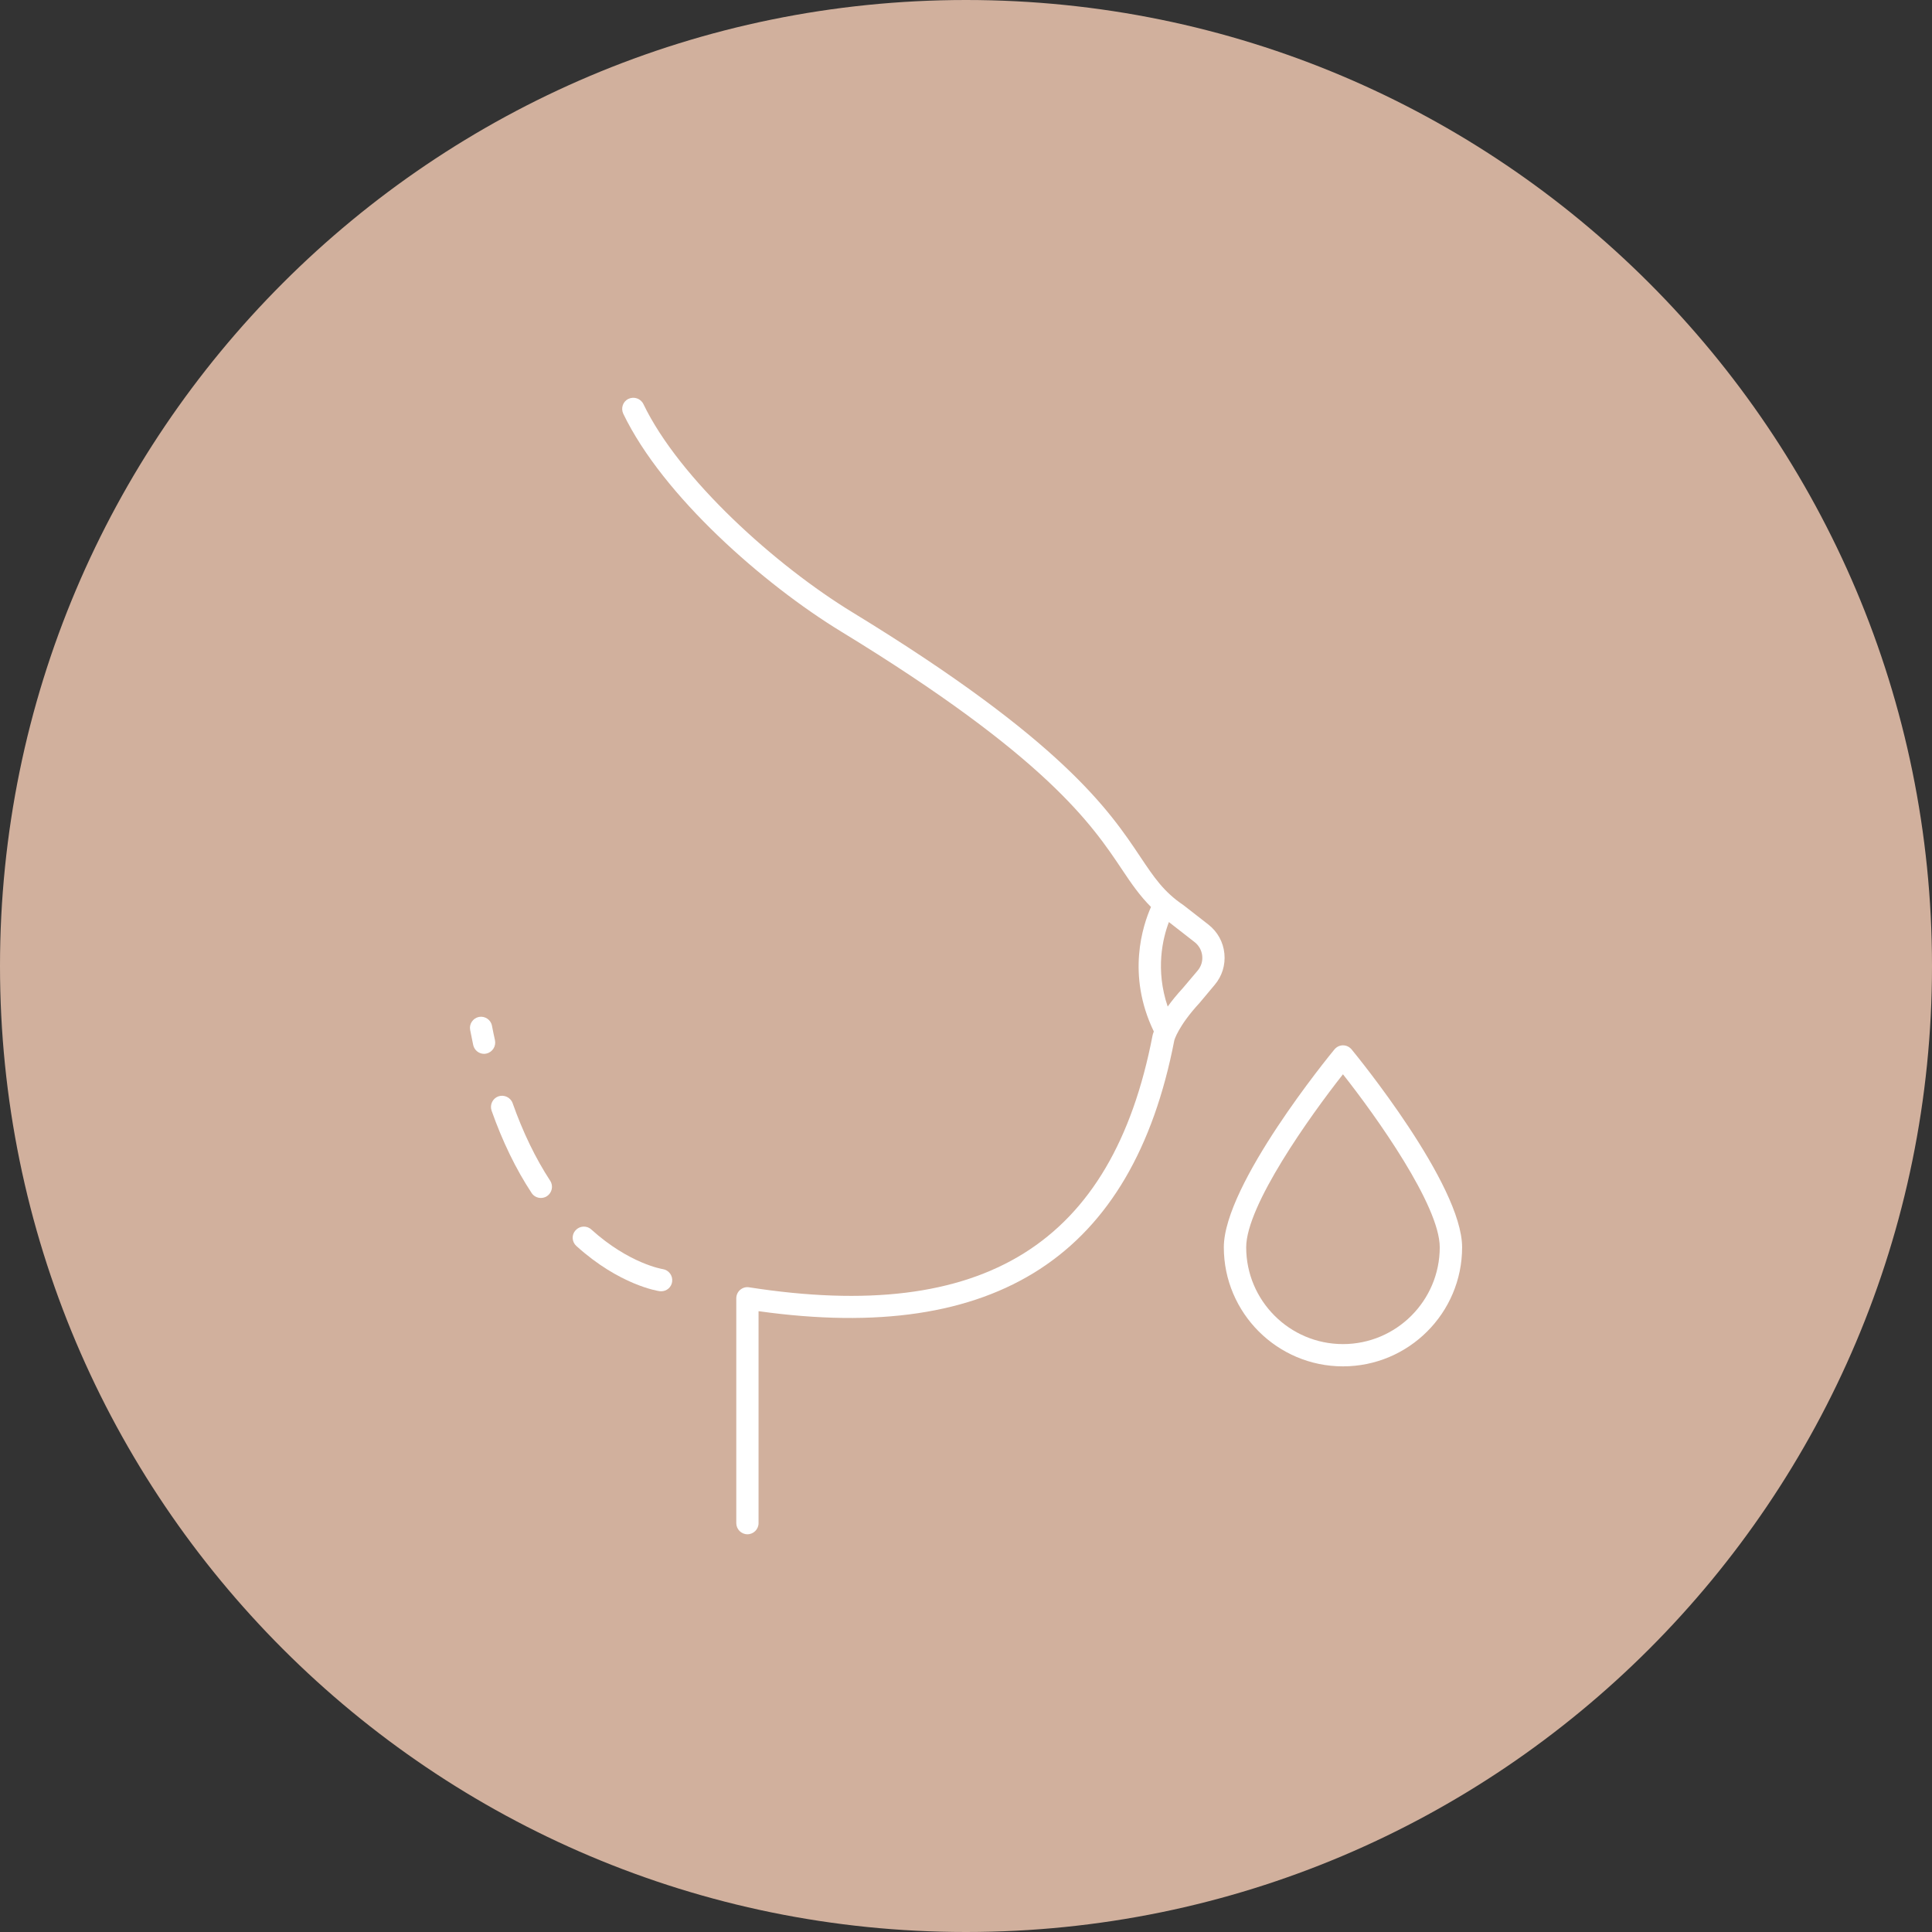
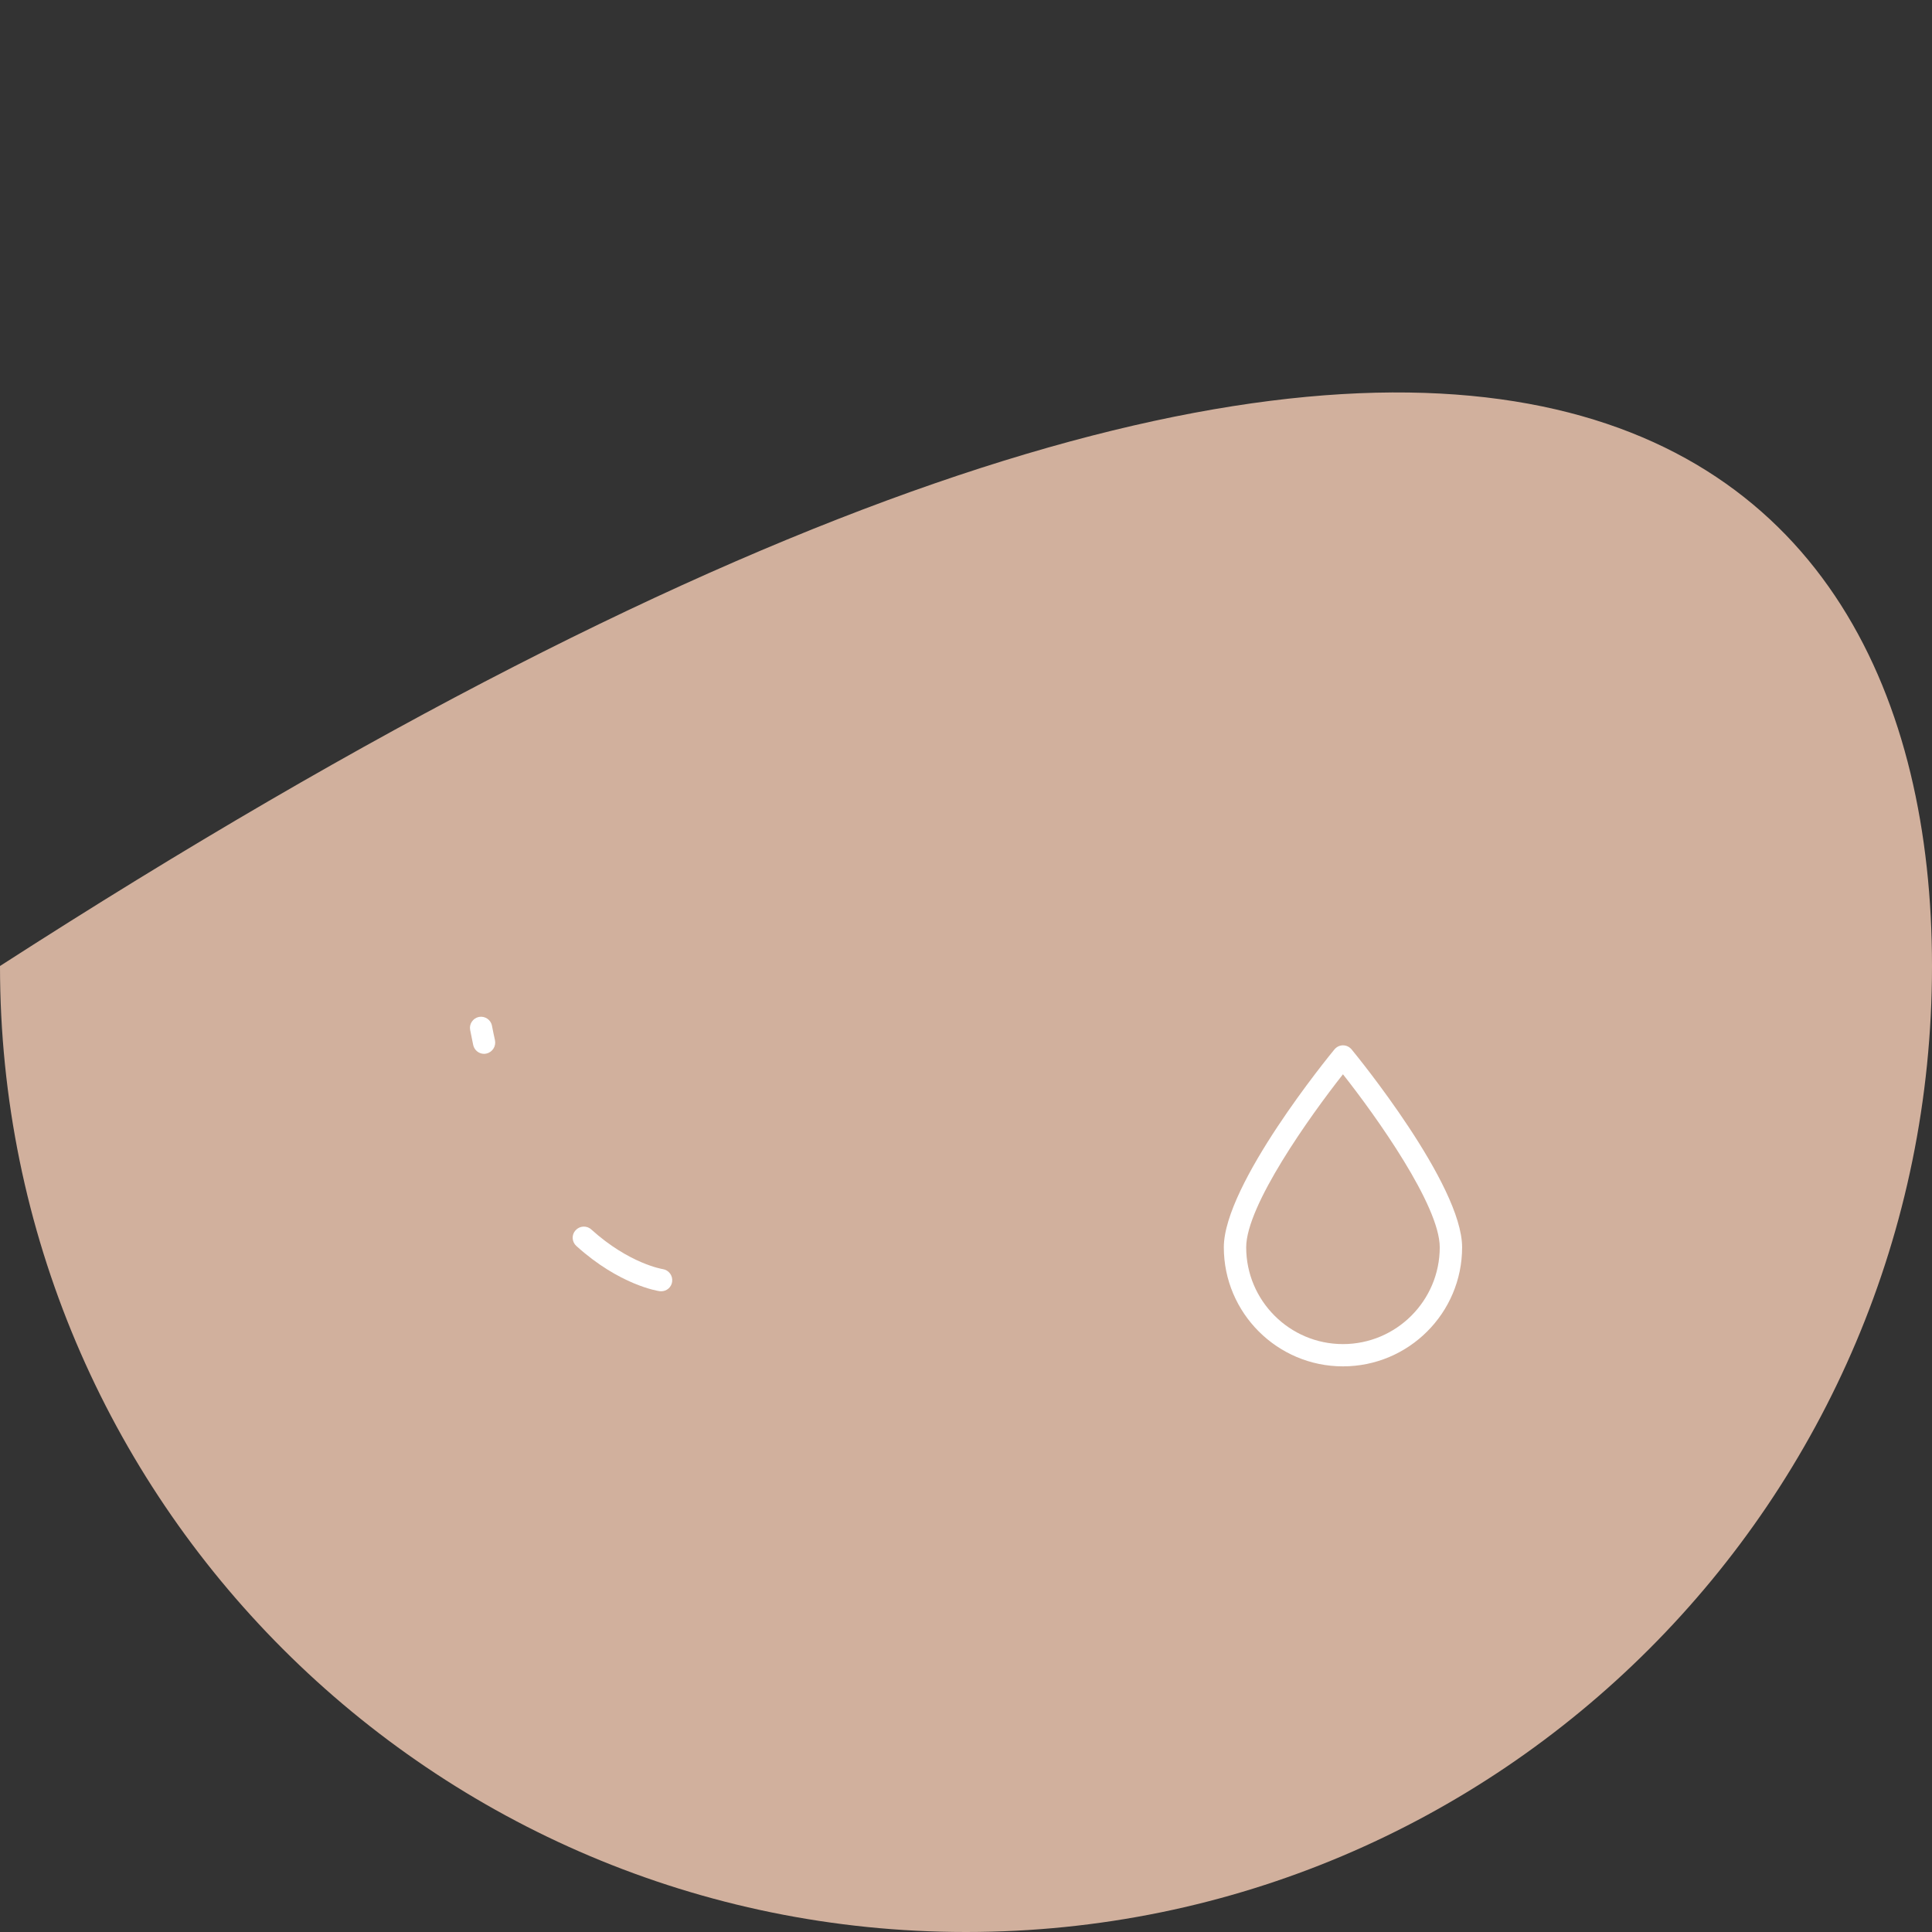
<svg xmlns="http://www.w3.org/2000/svg" fill="#ffffff" height="80" preserveAspectRatio="xMidYMid meet" version="1" viewBox="0.0 0.0 80.0 80.0" width="80" zoomAndPan="magnify">
  <rect x="0.0" y="0.0" width="80.0" height="80.0" fill="#333333" stroke="none" />
  <g>
    <g id="change1_1">
-       <path d="M 80 40 C 80 62.094 62.094 80 40 80 C 17.91 80 0 62.094 0 40 C 0 17.91 17.91 0 40 0 C 62.094 0 80 17.91 80 40" fill="#d1b09d" />
+       <path d="M 80 40 C 80 62.094 62.094 80 40 80 C 17.91 80 0 62.094 0 40 C 62.094 0 80 17.91 80 40" fill="#d1b09d" />
    </g>
    <g id="change2_1">
-       <path d="M 49.594 40.188 L 48.984 40.91 C 48.723 41.195 48.516 41.449 48.352 41.68 C 47.832 40.148 48.148 38.844 48.402 38.18 C 48.422 38.195 48.438 38.211 48.461 38.227 L 49.473 39.016 C 49.648 39.156 49.758 39.355 49.781 39.578 C 49.805 39.801 49.738 40.016 49.594 40.188 Z M 50.699 39.484 C 50.652 39.008 50.418 38.586 50.043 38.289 L 49.004 37.48 C 48.191 36.934 47.785 36.328 47.223 35.488 C 45.941 33.566 44 30.668 35.305 25.359 C 32.129 23.422 28.133 19.836 26.641 16.73 C 26.531 16.504 26.254 16.406 26.023 16.516 C 25.793 16.625 25.699 16.902 25.809 17.133 C 27.453 20.547 31.633 24.199 34.824 26.148 C 43.344 31.348 45.219 34.148 46.457 36 C 46.852 36.594 47.203 37.098 47.66 37.555 C 47.324 38.316 46.641 40.359 47.777 42.711 C 47.742 42.801 47.727 42.863 47.723 42.887 C 46.055 51.508 40.75 54.82 31.02 53.305 C 30.883 53.281 30.75 53.324 30.648 53.41 C 30.547 53.496 30.488 53.625 30.488 53.762 L 30.488 63.07 C 30.488 63.324 30.695 63.531 30.949 63.531 C 31.203 63.531 31.41 63.324 31.41 63.07 L 31.41 54.293 C 41.262 55.672 46.898 51.992 48.625 43.082 C 48.625 43.074 48.785 42.488 49.676 41.523 L 50.297 40.781 C 50.605 40.418 50.746 39.957 50.699 39.484" fill="inherit" />
-     </g>
+       </g>
    <g id="change2_2">
      <path d="M 55.609 55.656 C 53.398 55.656 51.602 53.855 51.602 51.648 C 51.602 49.922 54.23 46.234 55.609 44.484 C 56.992 46.234 59.617 49.922 59.617 51.648 C 59.617 53.855 57.82 55.656 55.609 55.656 Z M 55.969 43.457 C 55.879 43.348 55.75 43.285 55.609 43.285 C 55.473 43.285 55.344 43.348 55.254 43.457 C 55.066 43.684 50.676 49.043 50.676 51.648 C 50.676 54.367 52.891 56.578 55.609 56.578 C 58.332 56.578 60.543 54.367 60.543 51.648 C 60.543 49.043 56.156 43.684 55.969 43.457" fill="inherit" />
    </g>
    <g id="change2_3">
      <path d="M 27.445 52.551 C 27.43 52.551 26.047 52.324 24.484 50.91 C 24.297 50.738 24.004 50.754 23.832 50.945 C 23.66 51.133 23.676 51.422 23.867 51.594 C 25.652 53.211 27.246 53.457 27.312 53.465 C 27.336 53.469 27.355 53.469 27.379 53.469 C 27.602 53.469 27.801 53.305 27.832 53.074 C 27.867 52.824 27.695 52.59 27.445 52.551" fill="inherit" />
    </g>
    <g id="change2_4">
-       <path d="M 21.227 45.68 C 21.141 45.441 20.875 45.316 20.637 45.398 C 20.398 45.484 20.273 45.746 20.355 45.988 C 20.805 47.262 21.359 48.406 22.012 49.398 C 22.098 49.531 22.246 49.605 22.395 49.605 C 22.48 49.605 22.57 49.582 22.648 49.531 C 22.859 49.391 22.922 49.105 22.781 48.891 C 22.176 47.965 21.652 46.883 21.227 45.68" fill="inherit" />
-     </g>
+       </g>
    <g id="change2_5">
      <path d="M 20.496 43.074 C 20.453 42.879 20.41 42.68 20.371 42.473 C 20.324 42.223 20.078 42.062 19.832 42.109 C 19.582 42.16 19.418 42.402 19.469 42.652 C 19.508 42.859 19.551 43.07 19.594 43.27 C 19.641 43.488 19.832 43.637 20.043 43.637 C 20.074 43.637 20.109 43.633 20.141 43.625 C 20.391 43.57 20.547 43.324 20.496 43.074" fill="inherit" />
    </g>
  </g>
</svg>